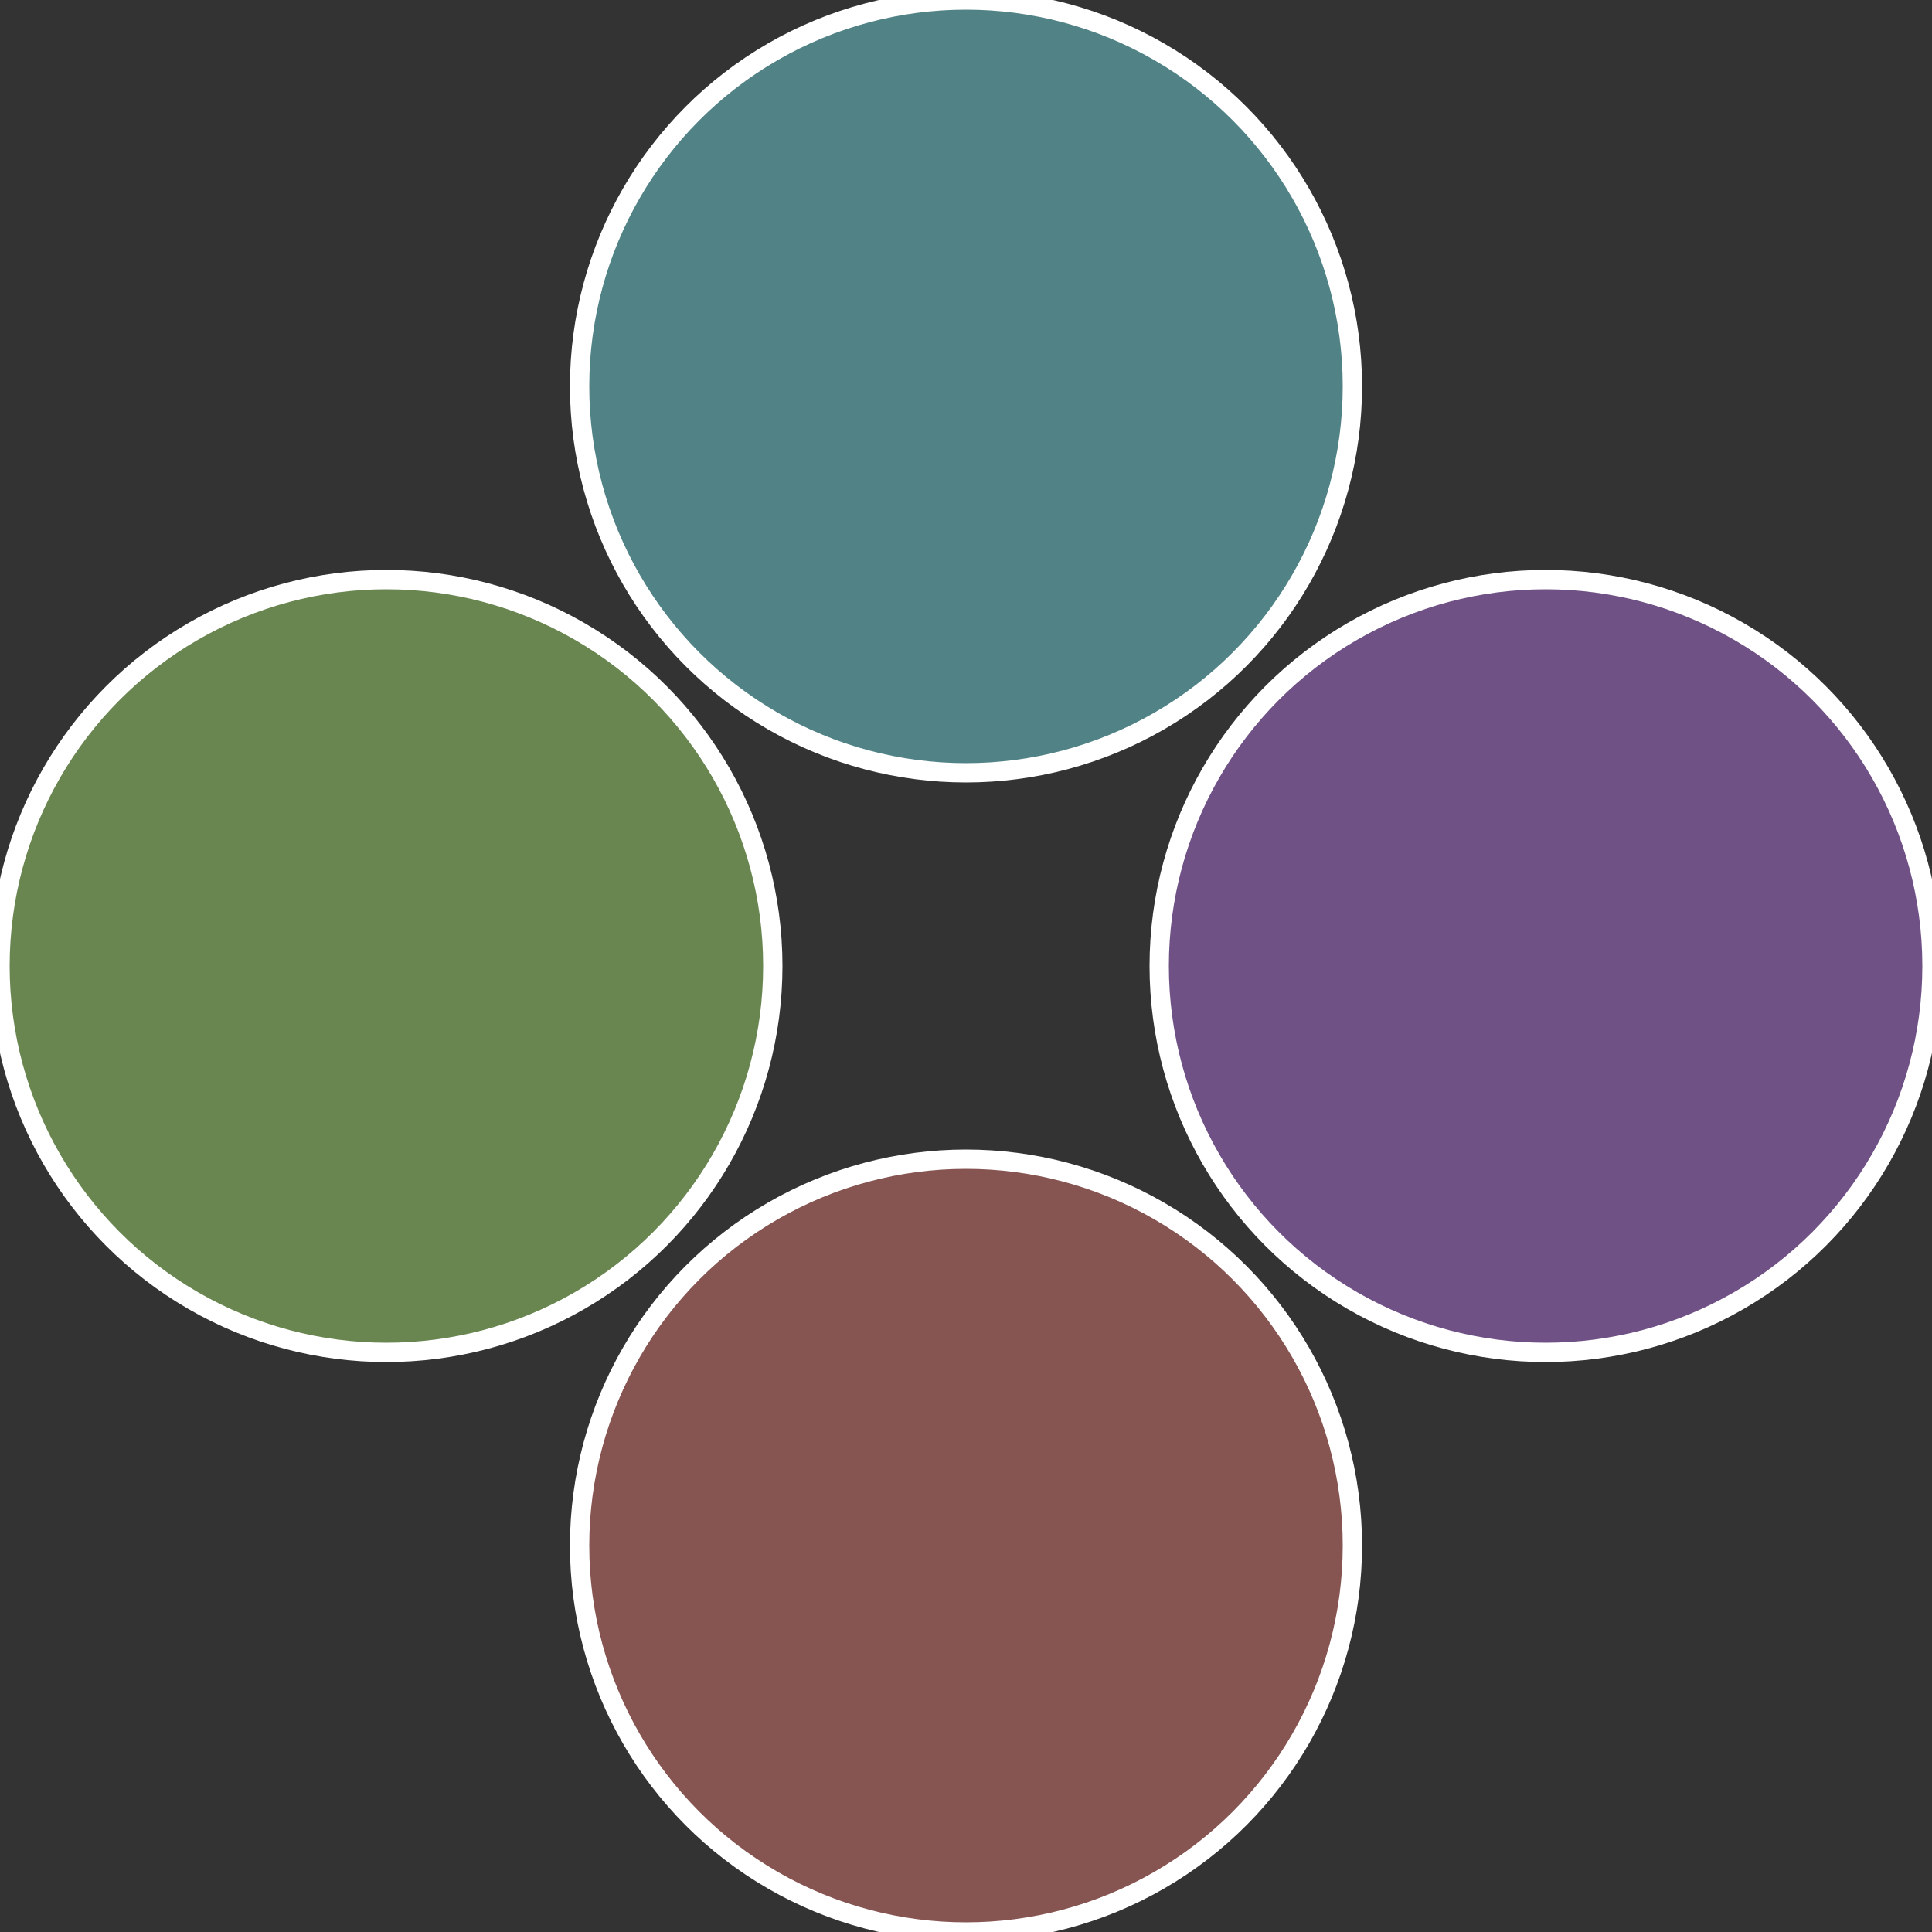
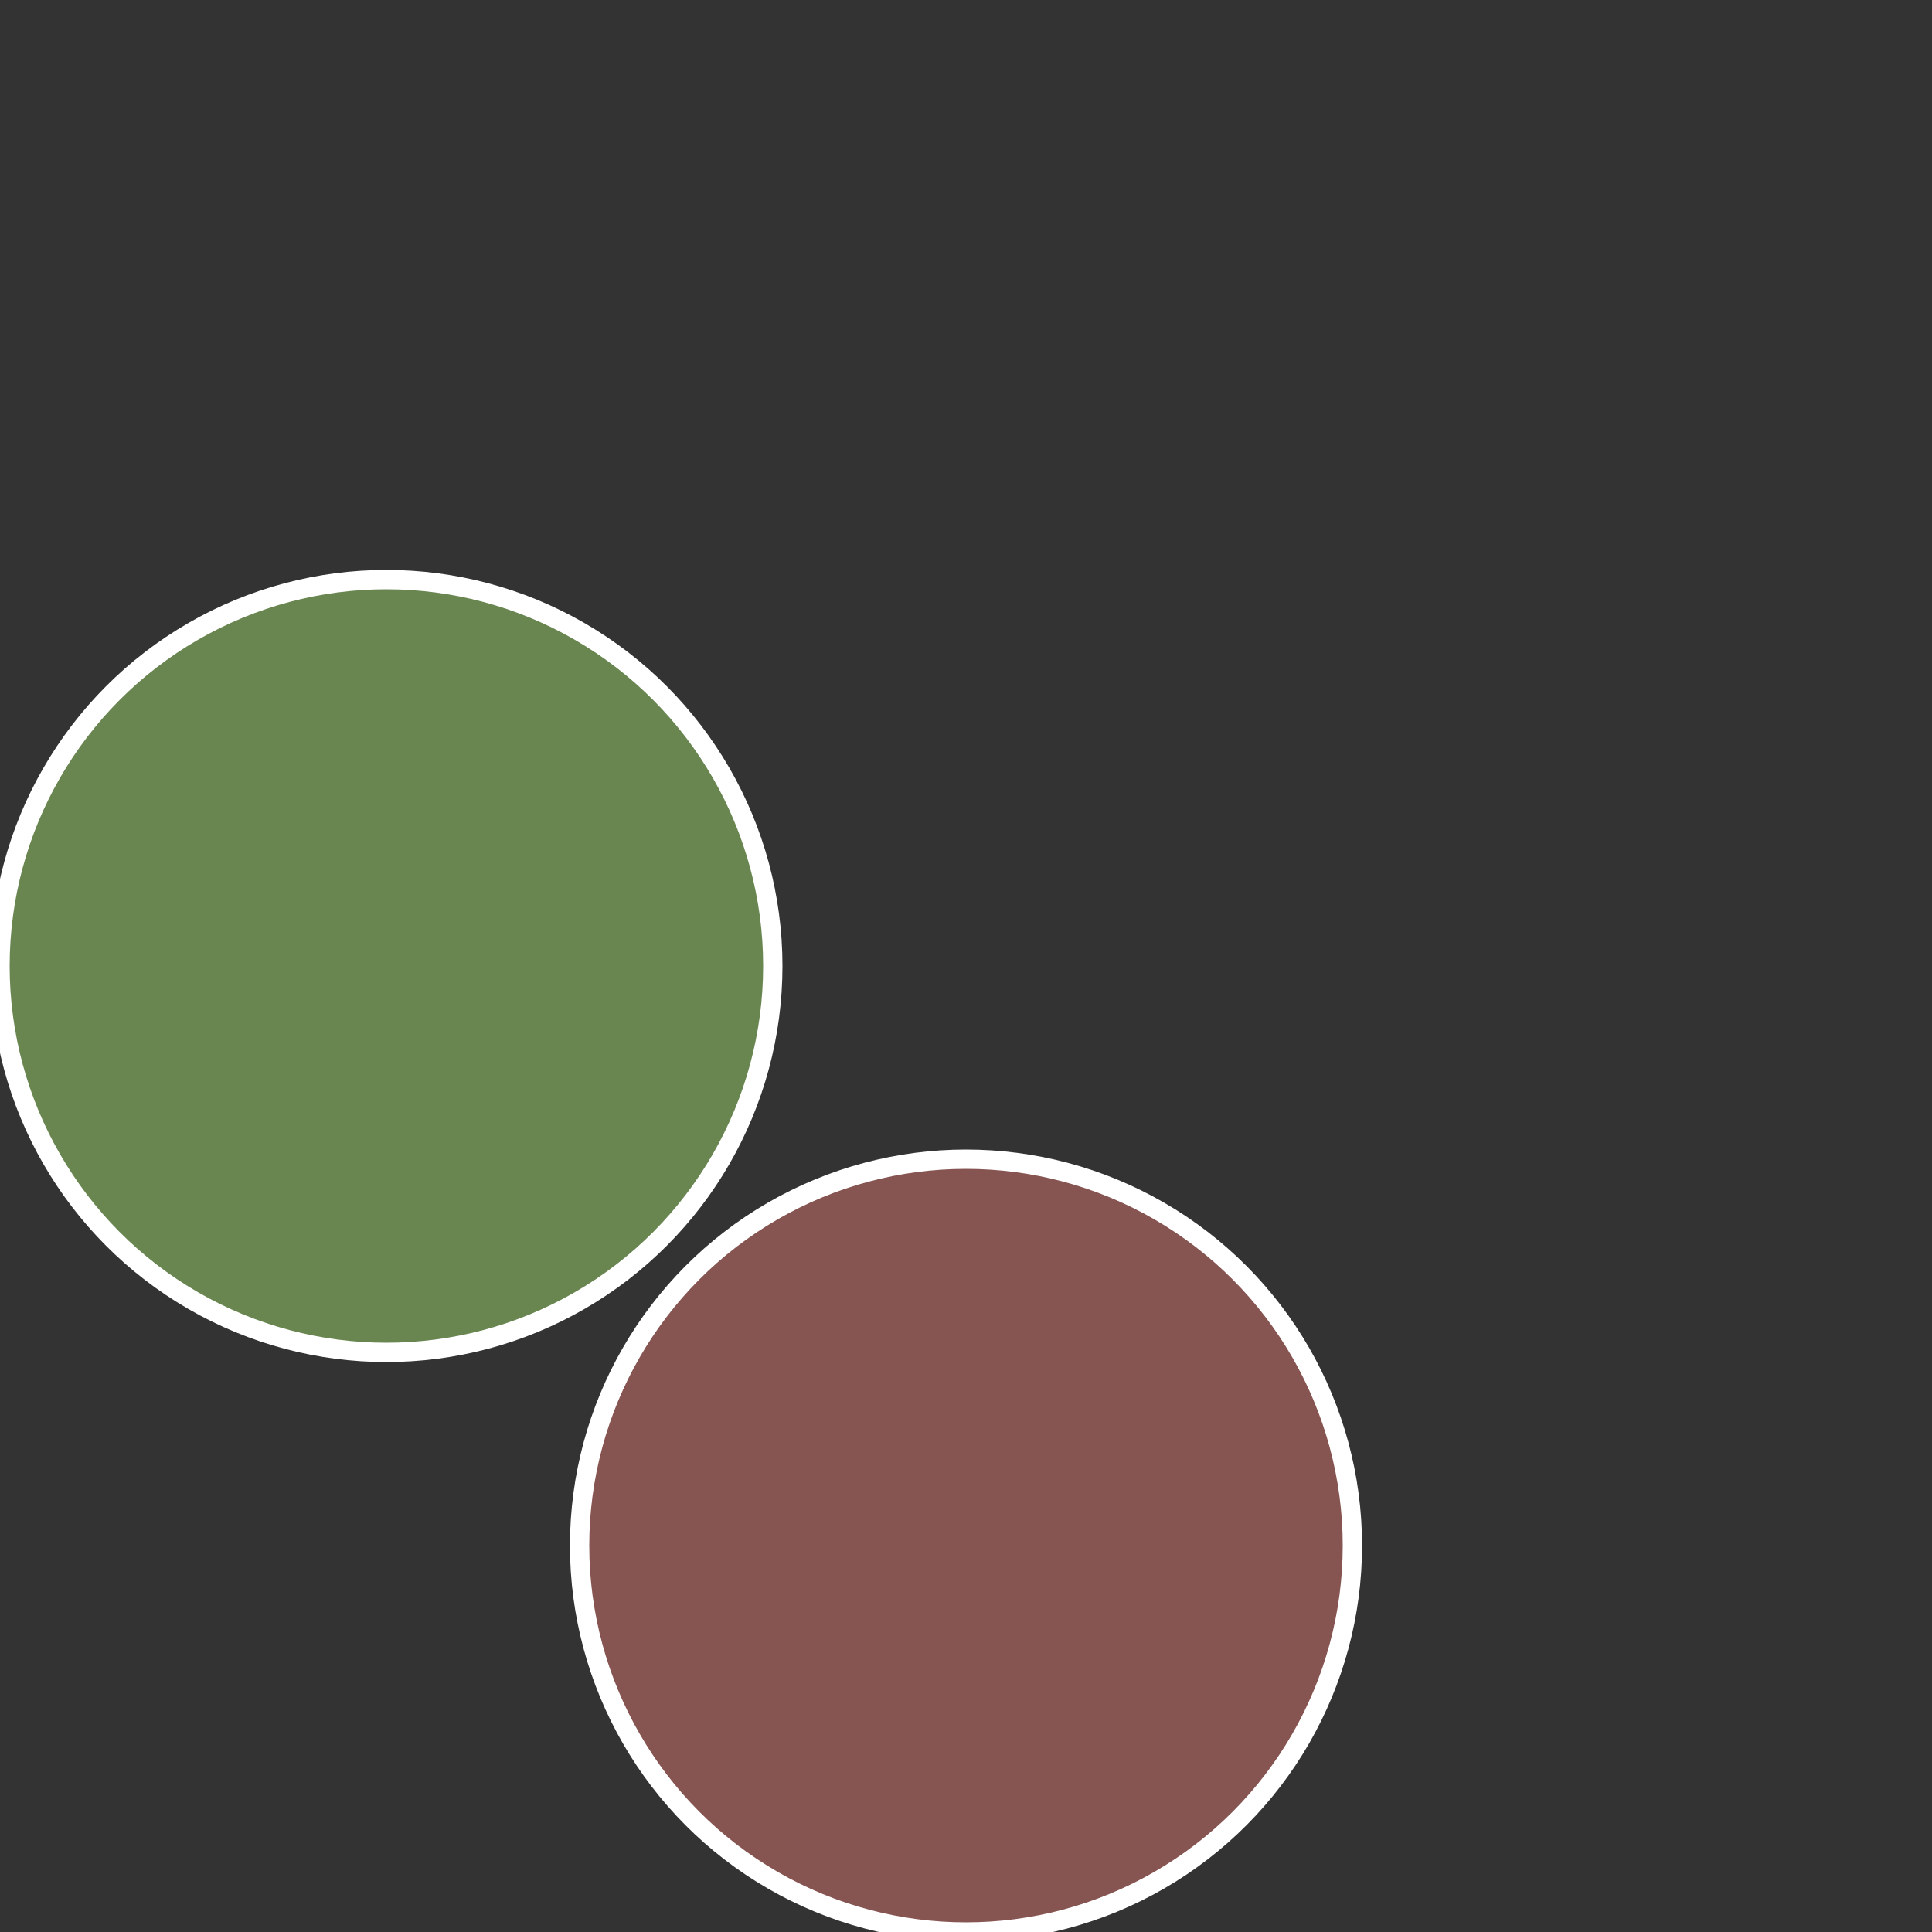
<svg xmlns="http://www.w3.org/2000/svg" width="500" height="500" viewBox="-1 -1 2 2">
  <rect x="-1" y="-1" width="2" height="2" fill="#333333" stroke="none" />
-   <circle cx="0.6" cy="0" r="0.4" fill="#6f5186" stroke="#fff" stroke-width="1%" />
  <circle cx="3.6739403974421E-17" cy="0.6" r="0.4" fill="#865451" stroke="#fff" stroke-width="1%" />
  <circle cx="-0.6" cy="7.3478807948841E-17" r="0.4" fill="#698651" stroke="#fff" stroke-width="1%" />
-   <circle cx="-1.1021821192326E-16" cy="-0.6" r="0.4" fill="#518386" stroke="#fff" stroke-width="1%" />
</svg>